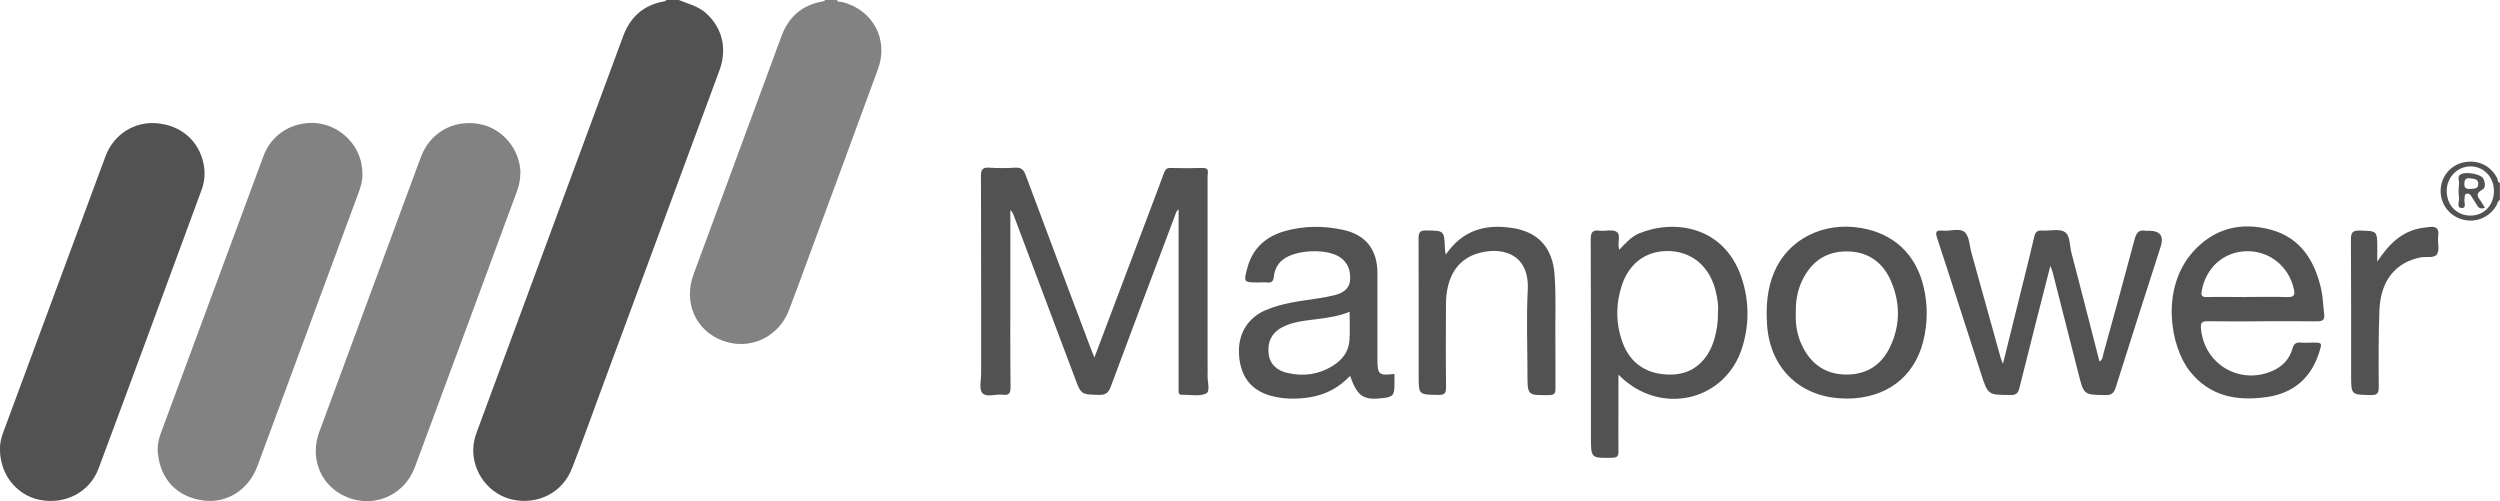
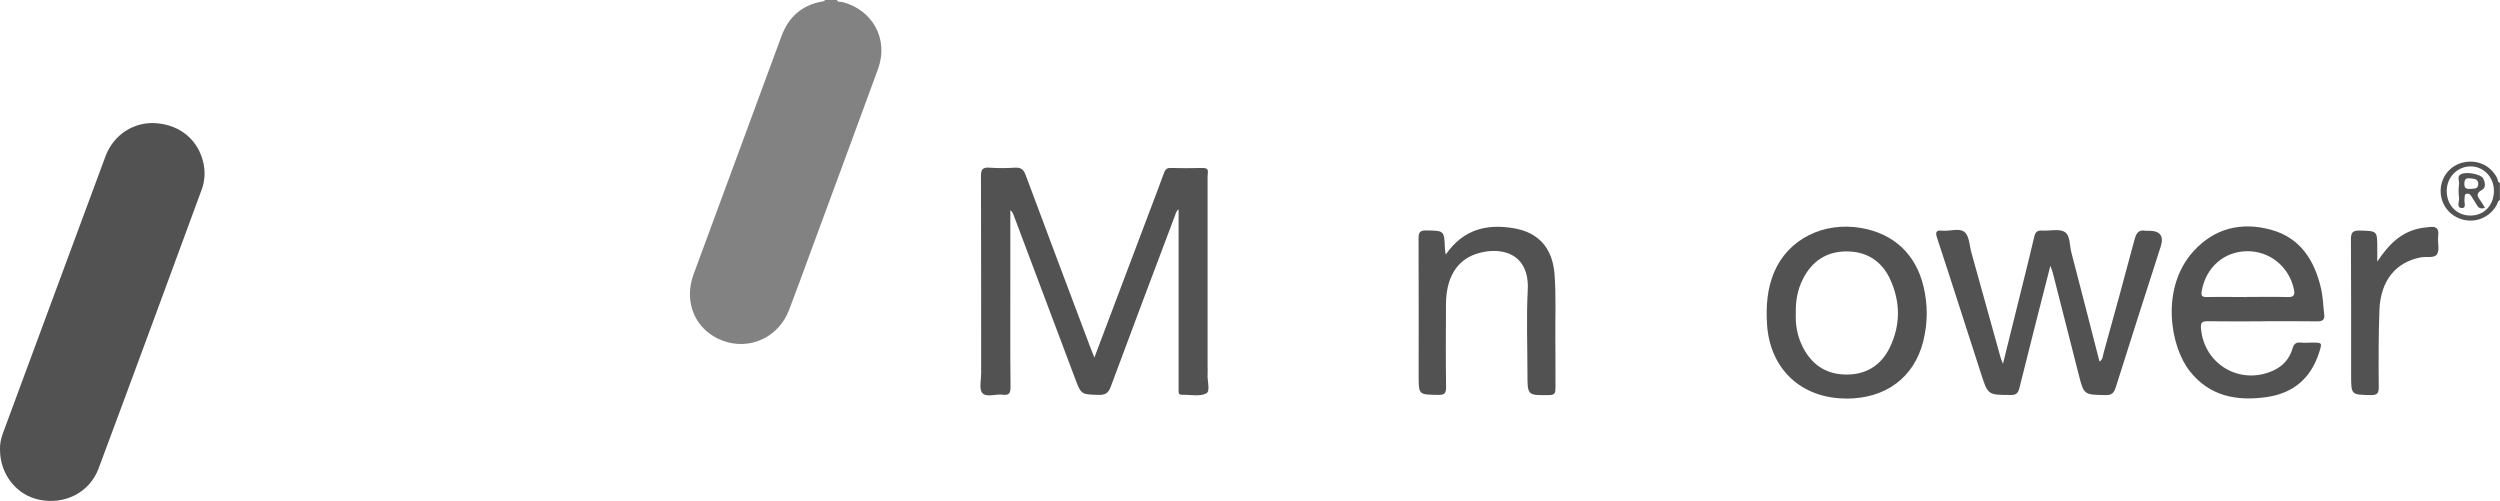
<svg xmlns="http://www.w3.org/2000/svg" id="Capa_2" data-name="Capa 2" viewBox="0 0 255.26 51.16">
  <defs>
    <style>
      .cls-1 {
        fill: #828282;
      }

      .cls-1, .cls-2 {
        stroke-width: 0px;
      }

      .cls-2 {
        fill: #535252;
      }
    </style>
  </defs>
  <g id="Capa_1-2" data-name="Capa 1">
    <g id="XiAjXh.tif">
      <g>
-         <path class="cls-2" d="m69.31,0c.97.4,2,.63,2.81,1.37,1.65,1.52,2.15,3.63,1.33,5.84-4.01,10.85-8.02,21.69-12.04,32.53-1,2.7-1.96,5.41-3.01,8.09-.96,2.46-3.45,3.73-6.04,3.19-2.36-.5-4.1-2.72-4.04-5.16.01-.61.16-1.2.37-1.77,4.98-13.46,9.95-26.92,14.93-40.38.73-1.97,2.08-3.2,4.19-3.57.1-.02.19-.1.28-.15.41,0,.81,0,1.22,0Z" />
        <path class="cls-1" d="m85.46,0c.09.27.34.16.52.2,3.13.79,4.78,3.81,3.67,6.84-2.27,6.21-4.57,12.41-6.86,18.62-.74,2-1.46,4-2.22,5.98-1.06,2.8-4.02,4.17-6.77,3.15-2.78-1.03-4.05-3.91-2.98-6.79,2.98-8.09,5.98-16.19,8.96-24.28.73-1.98,2.09-3.2,4.19-3.57.12-.02.23-.03.27-.16h1.22Z" />
        <path class="cls-2" d="m255.26,20.42c-.25.1-.25.36-.36.55-.71,1.23-2.12,1.82-3.48,1.44-1.37-.38-2.27-1.61-2.22-3.03.05-1.35.99-2.49,2.29-2.79,1.46-.33,2.81.29,3.48,1.6.08.16.03.42.28.49v1.73Zm-3,1.59c1.39-.01,2.38-1.06,2.38-2.53,0-1.42-1.08-2.52-2.43-2.49-1.35.03-2.41,1.15-2.39,2.55.02,1.44,1.05,2.48,2.44,2.47Z" />
        <path class="cls-2" d="m0,45.91c-.03-.55.1-1.13.31-1.71,3.49-9.41,6.96-18.83,10.46-28.24.83-2.23,2.93-3.56,5.2-3.38,2.48.2,4.31,1.75,4.81,4.12.19.89.13,1.78-.18,2.64-3.5,9.5-6.99,19-10.53,28.48-.91,2.46-3.44,3.74-6.04,3.21C1.69,50.56,0,48.43,0,45.91Z" />
-         <path class="cls-1" d="m37.01,17.8c0,.65-.17,1.25-.39,1.85-3.45,9.32-6.89,18.64-10.34,27.95-.91,2.44-3.14,3.83-5.54,3.5-2.65-.36-4.34-2.12-4.62-4.81-.07-.7.05-1.38.29-2.03,3.49-9.45,6.99-18.9,10.5-28.35.76-2.04,2.61-3.3,4.8-3.36,2.02-.06,3.99,1.19,4.84,3.07.31.69.46,1.42.45,2.18Z" />
-         <path class="cls-1" d="m53.13,17.68c0,.64-.13,1.26-.35,1.86-3.47,9.39-6.93,18.78-10.42,28.16-1.16,3.1-4.6,4.36-7.48,2.8-2.26-1.22-3.22-3.87-2.28-6.4,2.19-5.94,4.39-11.87,6.58-17.8,1.27-3.43,2.52-6.86,3.8-10.28.93-2.49,3.34-3.83,5.95-3.36,2.37.42,4.19,2.59,4.21,5.03Z" />
        <path class="cls-2" d="m111.74,36.51c1.99-5.27,3.91-10.35,5.83-15.44.43-1.13.86-2.26,1.27-3.39.12-.31.24-.54.66-.53,1.1.03,2.2.03,3.3,0,.73-.02.5.49.5.83.01,6.46,0,12.92,0,19.37,0,.29.02.58,0,.86-.05.68.31,1.73-.14,1.96-.66.34-1.62.12-2.46.14-.42.01-.36-.28-.36-.53,0-.75,0-1.5,0-2.25,0-5.36,0-10.72,0-16.15-.27.18-.29.44-.38.66-2.19,5.81-4.39,11.62-6.55,17.45-.25.66-.56.85-1.24.83-1.78-.05-1.78-.02-2.42-1.73-2.09-5.55-4.17-11.09-6.26-16.64-.07-.17-.14-.35-.33-.49,0,2.41,0,4.83,0,7.24,0,3.6-.02,7.21.02,10.81,0,.65-.16.88-.81.79-.71-.09-1.65.31-2.07-.17-.35-.4-.12-1.32-.12-2,0-6.72,0-13.44-.02-20.15,0-.67.16-.91.86-.86.86.06,1.74.06,2.6,0,.63-.04.9.19,1.11.77,2.18,5.85,4.38,11.69,6.58,17.53.11.29.23.58.42,1.06Z" />
        <path class="cls-2" d="m214.37,36.92c.36-.23.33-.58.41-.86,1.08-3.88,2.14-7.76,3.18-11.66.17-.62.42-.97,1.1-.84.11.02.23,0,.35,0q1.72,0,1.21,1.6c-1.54,4.79-3.08,9.58-4.59,14.38-.18.56-.39.82-1.05.8-2.21-.04-2.21-.01-2.75-2.15-.88-3.46-1.76-6.91-2.64-10.37-.05-.19-.13-.37-.24-.68-1.08,4.24-2.14,8.35-3.16,12.47-.14.56-.35.73-.91.72-2.29-.01-2.3.01-3-2.15-1.5-4.62-2.97-9.26-4.49-13.87-.21-.63-.11-.82.55-.76.77.08,1.74-.31,2.27.16.47.42.48,1.37.68,2.09.99,3.55,1.97,7.1,2.96,10.64.05.19.13.37.26.71.73-2.97,1.43-5.78,2.13-8.59.36-1.45.72-2.9,1.06-4.36.1-.45.27-.7.8-.66.77.06,1.71-.21,2.29.13.61.35.51,1.39.71,2.13.94,3.59,1.86,7.19,2.78,10.78.03.1.06.19.09.33Z" />
-         <path class="cls-2" d="m165.25,38.23c0,1.27,0,2.32,0,3.37,0,1.5-.02,3,0,4.5,0,.49-.14.63-.63.64-2.18.04-2.18.06-2.18-2.12,0-6.72.01-13.44-.02-20.16,0-.7.15-1,.89-.91.6.07,1.36-.16,1.77.13.45.32.02,1.14.25,1.82.64-.64,1.19-1.32,2.03-1.67,3.51-1.45,8.62-.8,10.43,4.44.82,2.38.84,4.83.09,7.23-1.72,5.49-8.43,7.06-12.64,2.74Zm10.17-6.39c.05-.66-.06-1.37-.23-2.08-.58-2.45-2.31-3.99-4.61-4.12-2.36-.13-4.21,1.14-4.98,3.48-.64,1.95-.63,3.92.07,5.85.82,2.24,2.64,3.37,5.14,3.27,2.04-.08,3.58-1.4,4.23-3.61.26-.89.39-1.8.37-2.8Z" />
-         <path class="cls-2" d="m142.38,38.16c0,.38,0,.75,0,1.12,0,1.08-.16,1.26-1.26,1.38-1.93.21-2.53-.19-3.27-2.28-1.17,1.23-2.57,1.96-4.22,2.2-1.3.19-2.6.18-3.87-.17-2.02-.55-3.1-1.96-3.25-4.17-.14-2.09.85-3.78,2.73-4.58,1.69-.72,3.51-.92,5.31-1.19.6-.09,1.2-.2,1.78-.35.8-.21,1.46-.63,1.52-1.55.06-.94-.22-1.77-1.05-2.32-1.36-.9-4.51-.76-5.8.25-.58.45-.87,1.07-.94,1.78-.04.43-.23.61-.67.56-.29-.03-.58,0-.87,0-1.55,0-1.56,0-1.15-1.52.54-1.99,1.9-3.19,3.84-3.73,1.96-.55,3.95-.55,5.93-.12,2.31.5,3.49,2.01,3.5,4.38.01,2.94,0,5.88,0,8.82,0,1.58.15,1.7,1.73,1.51Zm-4.6-6.32c-1.07.44-2.1.58-3.12.72-1.28.18-2.6.24-3.77.87-1.08.58-1.53,1.55-1.34,2.83.13.91.82,1.58,1.94,1.83,1.62.36,3.16.15,4.58-.73.95-.59,1.62-1.42,1.71-2.56.07-.94.02-1.89.02-2.96Z" />
        <path class="cls-2" d="m230.95,32.81c-1.85,0-3.7.02-5.55-.01-.59-.01-.72.17-.67.74.31,3.67,4,5.83,7.37,4.3,1.01-.46,1.68-1.22,1.98-2.27.14-.49.38-.64.86-.59.37.04.75,0,1.13,0,1.04,0,1.05,0,.72,1.02-.83,2.62-2.64,4.15-5.34,4.54-3.05.44-5.83-.06-7.87-2.65-2-2.53-3.01-8.49.37-12.22,2.15-2.38,4.9-3.03,7.9-2.22,3.03.81,4.49,3.16,5.15,6.05.19.84.2,1.71.31,2.57.07.56-.14.75-.72.74-1.88-.03-3.76-.01-5.64-.01Zm-1.55-2.49c1.39,0,2.77-.03,4.15.01.64.02.8-.17.67-.78-.49-2.32-2.47-3.94-4.82-3.9-2.34.04-4.16,1.66-4.59,4.03-.09.51,0,.66.52.65,1.36-.03,2.71,0,4.07,0Z" />
        <path class="cls-2" d="m188.51,40.69c-4.6,0-7.81-3.02-8.09-7.6-.11-1.83.01-3.62.74-5.33,1.43-3.34,5.02-5.15,8.88-4.48,3.35.58,5.59,2.7,6.37,6.01.44,1.86.42,3.72-.04,5.56-.93,3.7-3.83,5.85-7.86,5.85Zm-5.15-8.72c-.05,1.17.14,2.3.66,3.36.88,1.81,2.32,2.86,4.35,2.91,2.1.06,3.69-.89,4.6-2.79,1.1-2.29,1.07-4.64.03-6.92-.85-1.86-2.4-2.87-4.47-2.86-2.07,0-3.56,1.03-4.47,2.87-.54,1.08-.73,2.23-.7,3.43Z" />
        <path class="cls-2" d="m147.61,26c1.81-2.62,4.22-3.15,6.93-2.7,2.58.43,3.97,2.05,4.18,4.66.18,2.24.06,4.49.09,6.74.02,1.64,0,3.29.01,4.93,0,.48-.06.71-.65.71-2.21.03-2.21.05-2.21-2.17,0-2.85-.12-5.71.03-8.56.2-3.89-2.91-4.49-5.31-3.67-1.97.67-3.03,2.47-3.04,5.12-.01,2.82-.03,5.65.01,8.47,0,.67-.19.8-.82.79-1.98-.03-1.98,0-1.98-1.97,0-4.67.01-9.34-.01-14,0-.64.15-.84.81-.82,1.81.03,1.81,0,1.88,1.82,0,.13.03.26.08.63Z" />
        <path class="cls-2" d="m242.73,26.71c1.17-1.76,2.49-3.13,4.64-3.45.2-.03.4-.04.6-.07.7-.11,1.09.06.98.89-.09.62.17,1.38-.11,1.86-.27.46-1.1.23-1.68.34-2.55.5-4.09,2.36-4.21,5.37-.1,2.62-.09,5.24-.07,7.87,0,.63-.14.83-.81.82-2-.04-2.01,0-2.01-2.03,0-4.61.01-9.23-.02-13.84,0-.69.14-.95.89-.93,1.8.05,1.8.01,1.8,1.81,0,.45,0,.9,0,1.35Z" />
        <path class="cls-2" d="m253.71,21.22c-.44.15-.65.01-.81-.28-.17-.3-.37-.58-.55-.88-.11-.19-.25-.33-.48-.28-.29.06-.18.31-.23.49-.09.34.26.99-.29.97-.58-.03-.22-.69-.27-1.06-.07-.45-.06-.92,0-1.38.05-.35-.29-.84.27-1.05.62-.23,1.96.06,2.18.45.23.41.3.97-.09,1.18-.86.47-.3.86-.05,1.29.1.17.2.34.33.54Zm-1.28-1.95c.14-.02.64.05.61-.54-.03-.5-.48-.47-.84-.52-.46-.06-.58.15-.58.58,0,.43.18.56.81.48Z" />
      </g>
    </g>
  </g>
</svg>